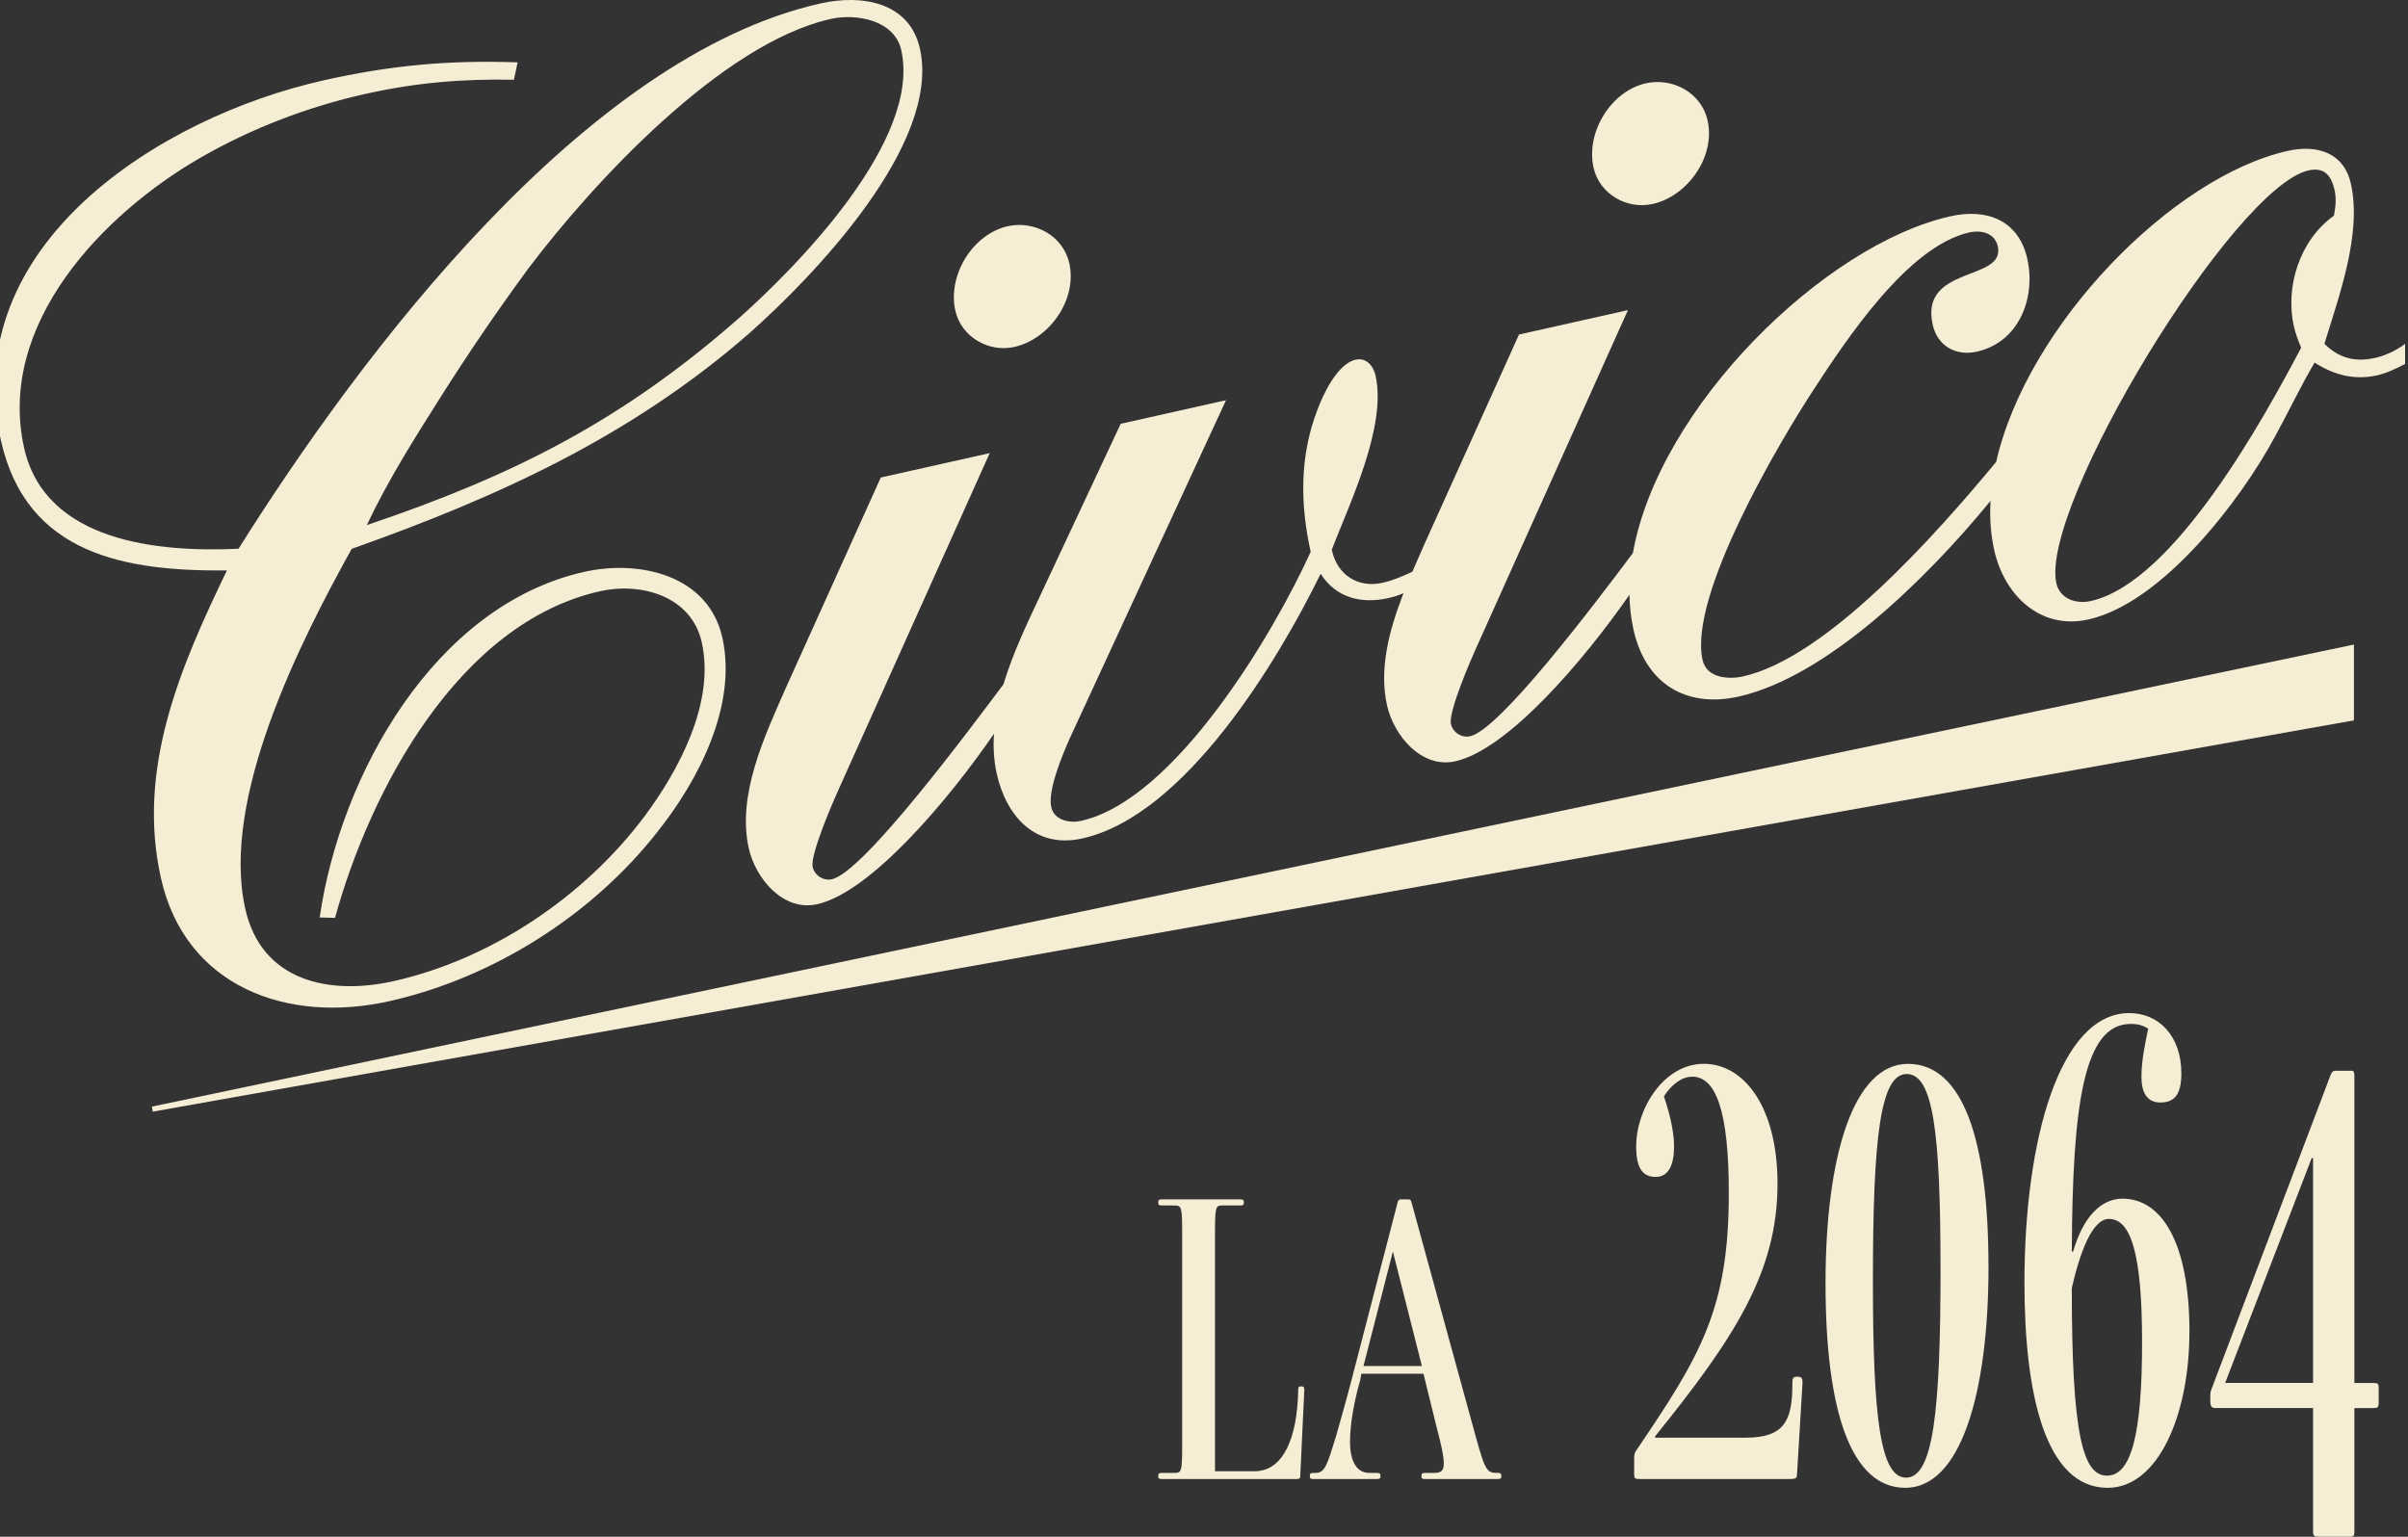
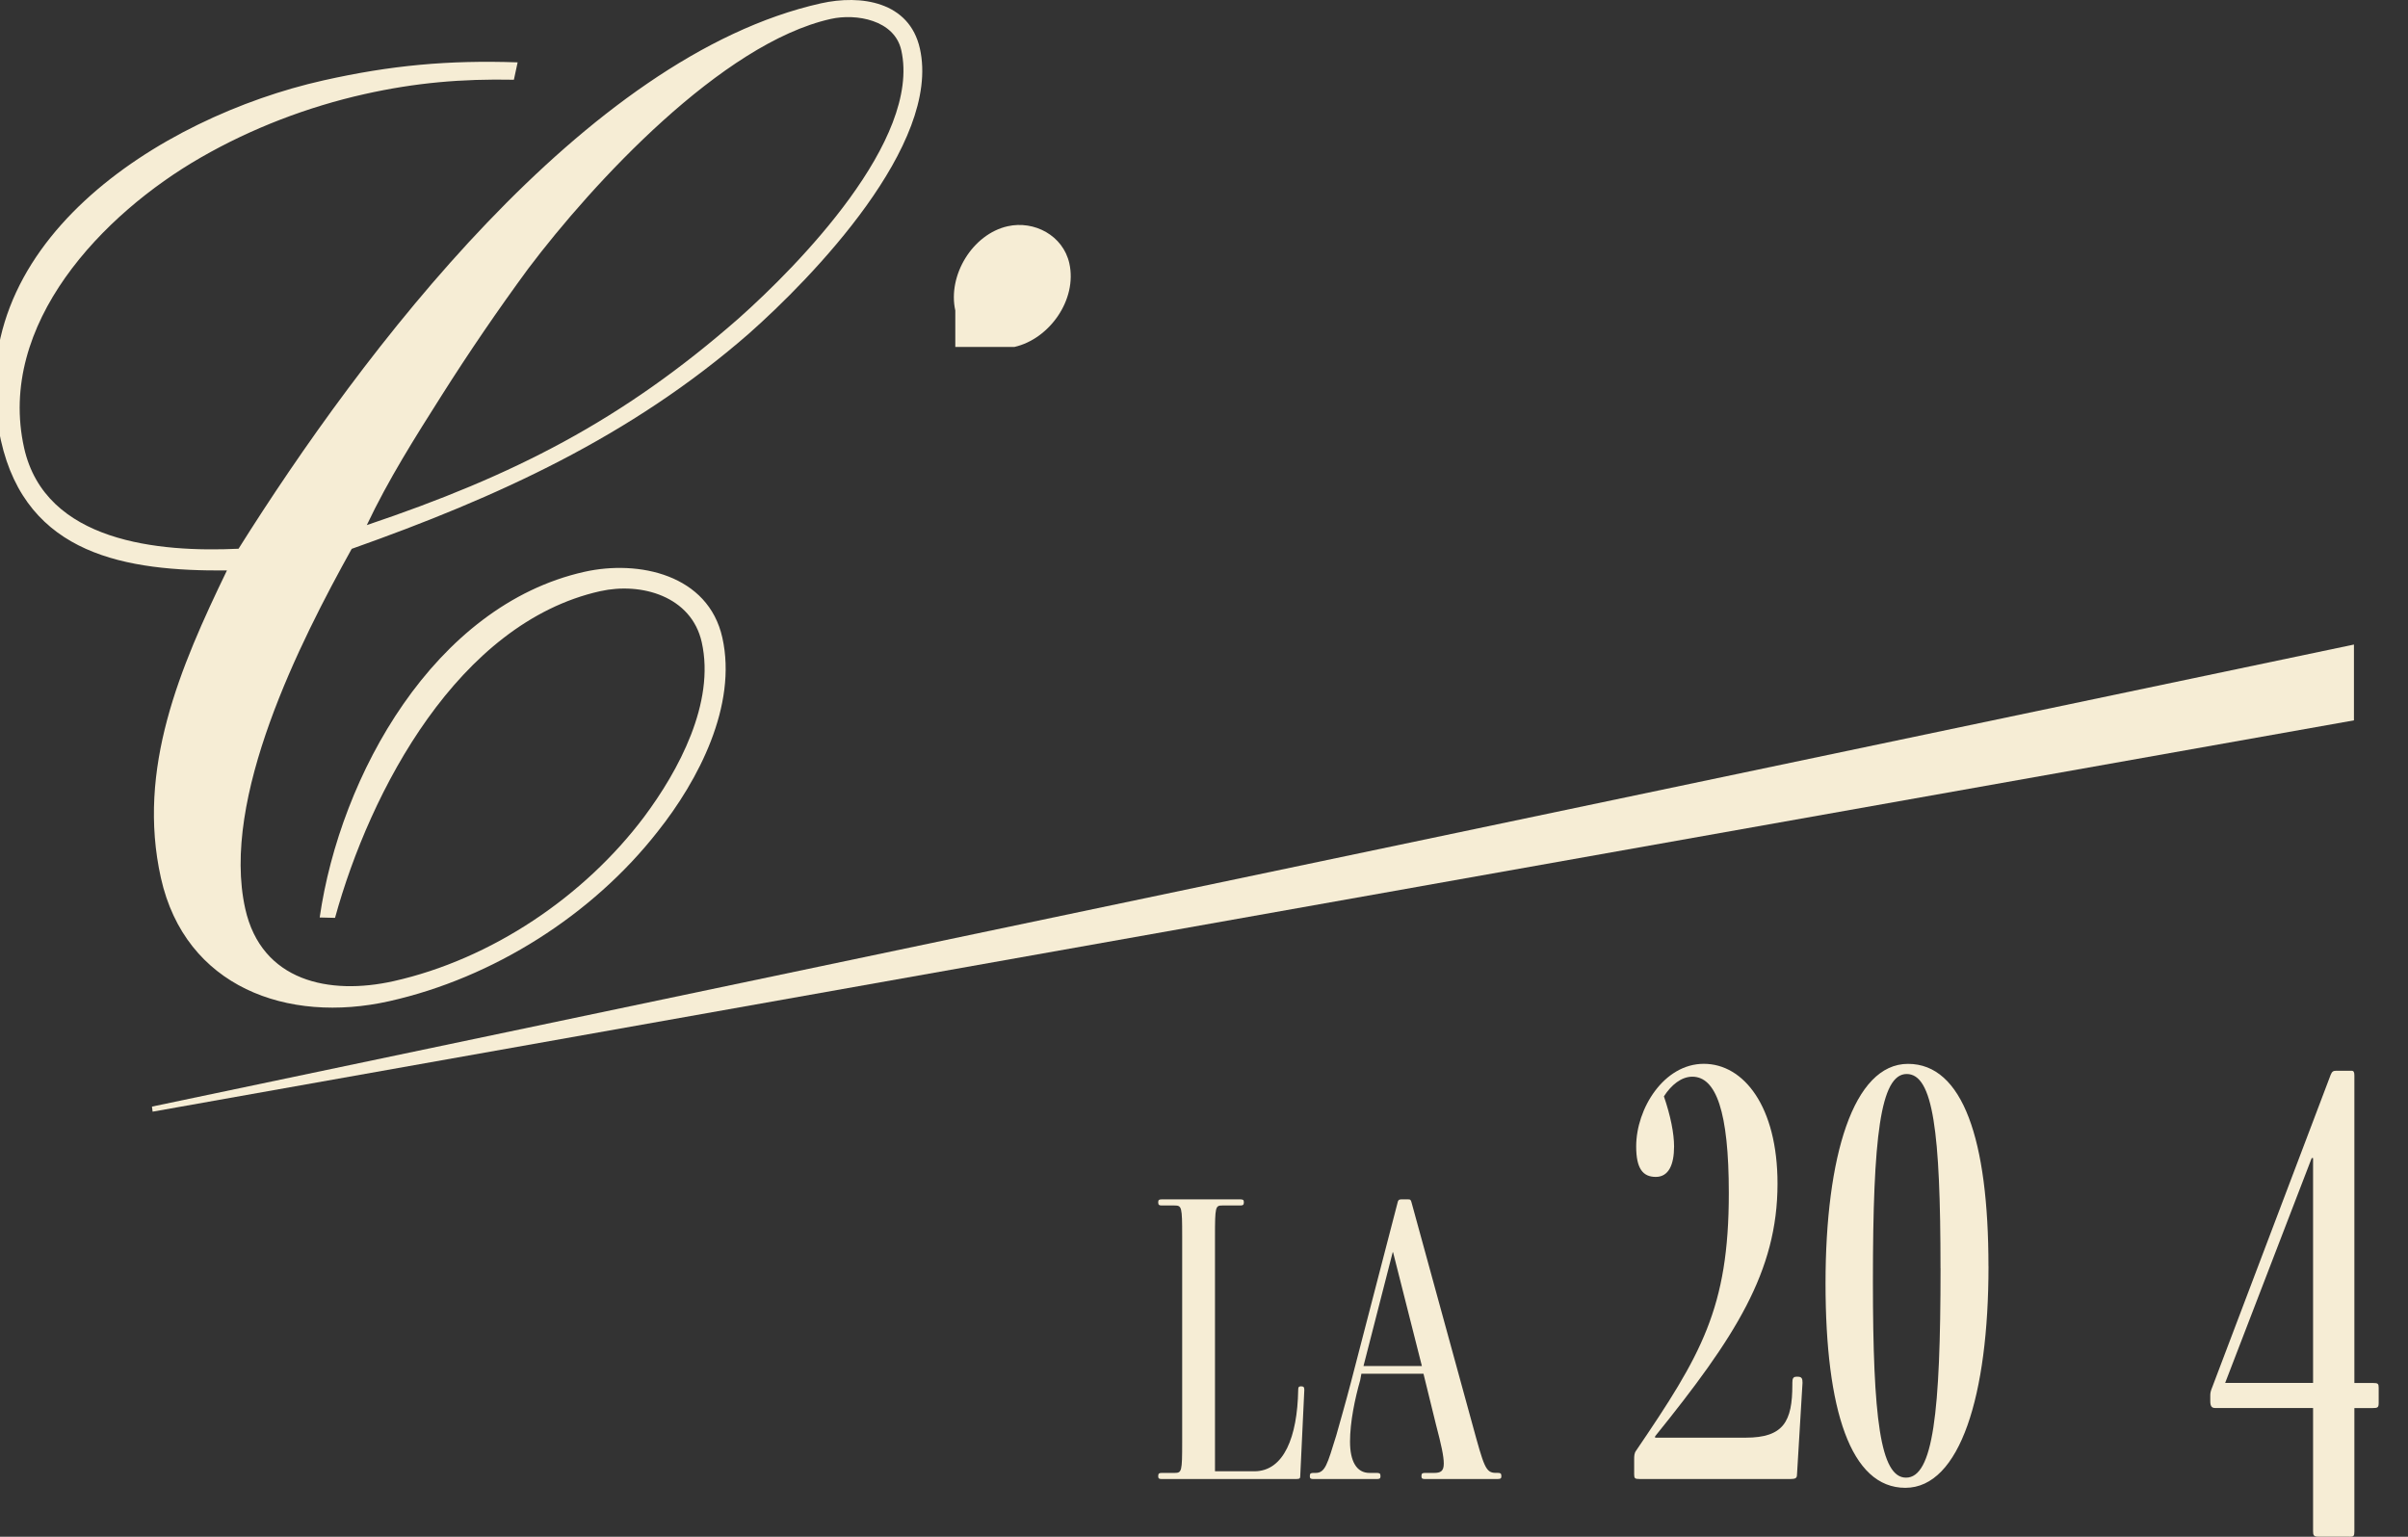
<svg xmlns="http://www.w3.org/2000/svg" width="282" height="180" viewBox="0 0 282 180" fill="none">
  <rect x="0" y="0" width="282" height="180" fill="#333333" stroke="none" />
  <g clip-path="url(#clip0_4611_4038)">
    <path d="M26.578 66.813C21.079 78.181 15.99 90.057 18.845 102.837C21.699 115.617 33.677 119.942 45.582 117.27C57.77 114.539 69.374 107.171 77.016 97.406C81.781 91.418 86.368 82.639 84.594 74.687C82.948 67.306 74.814 65.548 68.435 66.977C50.858 70.915 39.828 90.829 37.439 107.464L39.235 107.509C43.343 92.573 53.698 72.961 70.282 69.247C75.101 68.169 80.979 69.832 82.182 75.231C83.769 82.329 79.447 90.303 75.434 95.675C68.435 104.997 57.574 112.346 46.093 114.922C38.579 116.603 30.622 114.959 28.721 106.44C25.834 93.519 35.136 75.185 41.187 64.287C58.29 58.221 73.829 51.16 87.659 39.115C95.118 32.525 110.238 16.913 107.73 5.695C106.494 0.159 100.804 -0.654 96.13 0.392C68.49 6.586 42.322 41.367 27.936 64.273C18.658 64.712 5.298 63.529 2.822 52.457C-0.402 37.974 12.042 25.043 23.518 18.448C29.455 15.031 36.034 12.514 42.696 11.021C48.651 9.687 54.054 9.221 60.182 9.34L60.62 7.303C52.522 7.029 45.81 7.636 37.872 9.418C18.74 13.707 -4.998 28.715 0.104 51.576C3.114 65.064 14.841 66.913 26.573 66.817L26.578 66.813ZM51.756 46.264C54.948 41.226 58.313 36.297 61.851 31.479C69.429 21.43 84.531 5.079 97.288 2.219C100.266 1.552 104.757 2.333 105.55 5.887C107.894 16.392 93.467 31.104 86.514 37.284C72.826 49.297 60.118 55.718 42.956 61.505C45.486 56.166 48.564 51.302 51.756 46.264Z" fill="#F6EDD5" />
-     <path d="M118.782 40.641C122.891 39.718 126.178 35.105 125.23 30.848C124.5 27.583 121.126 25.801 118.007 26.5C113.895 27.423 110.958 32.255 111.875 36.37C112.572 39.495 115.805 41.303 118.782 40.636V40.641Z" fill="#F6EDD5" />
-     <path d="M193.528 23.897C197.641 22.974 200.924 18.361 199.976 14.104C199.242 10.838 195.868 9.061 192.749 9.756C188.641 10.678 185.7 15.511 186.616 19.626C187.318 22.75 190.542 24.559 193.524 23.892L193.528 23.897Z" fill="#F6EDD5" />
-     <path d="M278.087 41.929C275.821 42.436 273.928 41.966 272.209 40.267C273.933 34.662 276.614 27.35 275.314 21.531C274.494 17.84 271.311 16.913 267.905 17.676C254.358 20.709 237.378 38.143 233.772 54.102C226.718 62.62 213.937 77.03 204.13 79.227C202.429 79.606 199.866 79.437 199.388 77.309C197.705 69.782 208.407 51.731 212.405 45.62C216.176 39.855 223.394 28.848 230.621 27.226C232.039 26.911 233.621 27.299 233.963 28.861C234.884 32.981 224.785 31.068 226.335 38.024C226.91 40.582 229.098 41.728 231.506 41.189C236.471 40.079 238.432 34.868 237.419 30.323C236.403 25.779 232.664 24.381 228.419 25.331C213.641 28.642 194.249 47.657 191.226 64.785C186.584 70.969 175.641 85.457 172.171 86.234C171.182 86.458 170.138 85.795 169.919 84.8C169.6 83.379 172.253 77.268 172.855 75.943L190.647 36.325L177.889 39.184L166.741 63.899C166.307 64.885 165.852 65.913 165.4 66.964C164.297 67.48 163.184 67.978 161.894 68.265C159.058 68.9 156.632 67.356 155.998 64.515L155.966 64.374C158.041 58.989 162.423 49.959 161.091 43.994C160.836 42.856 160.015 41.847 158.743 42.135C156.618 42.61 154.904 46.273 154.261 48.059C152.191 53.444 152.259 59.094 153.495 64.63C149.209 74.089 137.655 93.674 126.598 96.15C125.321 96.438 123.461 96.109 123.114 94.547C122.672 92.56 124.427 88.435 125.216 86.622L143.578 46.876L131.244 49.639L121.568 70.293C120.155 73.294 118.559 76.674 117.515 80.154C113.744 85.165 101.187 102.142 97.43 102.983C96.436 103.207 95.396 102.544 95.173 101.549C94.858 100.128 97.512 94.017 98.109 92.692L115.905 53.074L103.148 55.933L91.995 80.648C89.528 86.27 86.295 93.108 87.686 99.356C88.479 102.905 91.73 106.801 95.697 105.911C101.957 104.508 111.031 93.761 116.402 85.951C116.302 87.522 116.384 89.088 116.726 90.614C117.834 95.584 121.226 99.448 126.757 98.205C138.804 95.506 149.651 77.423 154.662 67.206C156.495 70.074 159.473 70.75 162.591 70.051C163.271 69.9 163.832 69.713 164.365 69.48C162.701 73.746 161.474 78.318 162.432 82.612C163.225 86.161 166.476 90.057 170.443 89.166C176.576 87.791 185.421 77.437 190.825 69.668C190.852 71.061 191.002 72.426 191.299 73.76C192.694 80.008 197.372 82.982 203.61 81.589C213.819 79.3 225.46 68.019 233.111 58.664C232.997 60.651 233.129 62.588 233.544 64.442C234.716 69.695 238.915 73.824 244.583 72.554C253.228 70.618 262.447 58.564 266.437 51.11C268.024 48.219 269.437 45.218 271.06 42.473C273.313 43.907 275.693 44.565 278.388 43.962C279.523 43.706 280.59 43.172 281.661 42.633V40.271C280.462 41.189 279.076 41.724 278.082 41.943L278.087 41.929ZM268.635 38.234C268.826 39.088 269.154 39.906 269.487 40.728C265.197 48.844 254.637 68.206 244.856 70.398C243.155 70.777 241.236 70.165 240.821 68.32C238.824 59.377 261.567 21.928 270.354 19.959C272.2 19.548 273.021 20.558 273.404 22.262C273.618 23.257 273.532 24.171 273.327 25.262C269.341 28.094 267.586 33.557 268.635 38.239V38.234Z" fill="#F6EDD5" />
+     <path d="M118.782 40.641C122.891 39.718 126.178 35.105 125.23 30.848C124.5 27.583 121.126 25.801 118.007 26.5C113.895 27.423 110.958 32.255 111.875 36.37V40.641Z" fill="#F6EDD5" />
    <path d="M17.873 130.21L275.67 84.375V75.496L17.796 129.616L17.873 130.21Z" fill="#F6EDD5" />
    <path d="M151.844 173.24H136.068C135.781 173.24 135.639 173.194 135.639 172.952V172.856C135.639 172.569 135.781 172.523 136.068 172.523H137.541C138.398 172.523 138.444 172.381 138.444 168.906V144.817C138.444 141.341 138.398 141.199 137.541 141.199H136.068C135.781 141.199 135.639 141.149 135.639 140.866V140.77C135.639 140.532 135.781 140.482 136.068 140.482H145.237C145.525 140.482 145.666 140.532 145.666 140.77V140.866C145.666 141.149 145.525 141.199 145.237 141.199H143.145C142.338 141.199 142.287 141.341 142.287 144.817V172.331H146.897C150.367 172.331 151.936 168.284 152.031 162.813C152.031 162.525 152.077 162.383 152.319 162.383H152.414C152.697 162.383 152.747 162.525 152.747 162.813L152.273 172.856C152.273 173.14 152.223 173.236 151.844 173.236V173.24ZM175.404 173.24H166.896C166.608 173.24 166.467 173.194 166.467 172.952V172.856C166.467 172.569 166.608 172.523 166.896 172.523H167.94C168.701 172.523 169.08 172.331 169.08 171.427C169.08 170.568 168.792 169.239 168.177 166.905L166.704 160.908H159.432L159.29 161.671C158.675 163.813 158.1 166.572 158.1 168.86C158.1 171.148 158.862 172.523 160.38 172.523H161.237C161.524 172.523 161.666 172.573 161.666 172.856V172.952C161.666 173.19 161.524 173.24 161.237 173.24H153.823C153.536 173.24 153.395 173.194 153.395 172.952V172.856C153.395 172.569 153.536 172.523 153.823 172.523H154.06C155.2 172.523 155.437 171.523 156.486 168.143C156.915 166.617 157.626 164.142 158.196 161.954L163.658 140.911C163.708 140.624 163.8 140.482 164.087 140.482H164.894C165.181 140.482 165.227 140.532 165.323 140.911L172.449 166.9C173.781 171.756 173.972 172.518 175.158 172.518H175.395C175.682 172.518 175.823 172.569 175.823 172.852V172.948C175.823 173.185 175.682 173.236 175.395 173.236L175.404 173.24ZM166.517 160.003L163.143 146.676H163.098L159.678 160.003H166.522H166.517Z" fill="#F6EDD5" />
    <path d="M209.747 173.236H192.006C191.454 173.236 191.376 173.158 191.376 172.678V171.011C191.376 170.536 191.376 170.216 191.613 169.901C199.214 158.715 202.461 153.244 202.461 139.756C202.461 130.155 200.956 126.113 198.184 126.113C196.916 126.113 195.731 127.063 194.86 128.415C195.649 130.717 196.05 132.777 196.05 134.284C196.05 136.426 195.412 137.851 193.911 137.851C192.411 137.851 191.613 136.901 191.613 134.284C191.613 129.84 194.86 124.605 199.534 124.605C204.207 124.605 208.165 129.602 208.165 138.646C208.165 148.959 203.172 156.656 193.829 168.234V168.394H204.44C208.876 168.394 209.902 166.489 209.902 162.205V161.968C209.902 161.492 209.984 161.255 210.381 161.255H210.54C211.019 161.255 211.092 161.492 211.092 161.968L210.454 172.596C210.454 173.071 210.376 173.231 209.747 173.231V173.236Z" fill="#F6EDD5" />
    <path d="M232.874 148.329C232.874 163.402 229.545 174.268 223.134 174.268C216.723 174.268 213.787 165.146 213.787 150.311C213.787 135.476 217.033 124.61 223.449 124.61C229.864 124.61 232.869 133.494 232.869 148.329H232.874ZM227.251 148.566C227.251 132.544 226.381 125.798 223.294 125.798C220.207 125.798 219.336 133.174 219.336 150.069C219.336 166.092 220.207 173.076 223.212 173.076C226.381 173.076 227.256 165.462 227.256 148.562L227.251 148.566Z" fill="#F6EDD5" />
-     <path d="M256.401 156.021C256.401 165.699 252.758 174.268 246.821 174.268C239.54 174.268 237.082 163.32 237.082 150.234C237.082 133.338 241.277 118.663 249.357 118.663C252.763 118.663 255.457 121.28 255.457 125.724C255.457 128.182 254.669 129.136 253 129.136C251.422 129.136 250.784 127.949 250.784 126.122C250.784 124.14 251.262 121.997 251.573 120.49C250.943 120.093 250.387 119.933 249.516 119.933C244.054 119.933 242.704 129.214 242.627 146.589H242.786C243.972 142.464 246.11 140.4 248.568 140.4C253.082 140.4 256.406 145.397 256.406 156.025L256.401 156.021ZM250.857 157.213C250.857 146.982 249.589 142.775 246.981 142.775C245.002 142.775 243.575 146.739 242.627 150.869C242.627 167.924 243.894 172.843 246.744 172.843C249.594 172.843 250.857 168.006 250.857 157.217V157.213Z" fill="#F6EDD5" />
    <path d="M275.155 179.991H271.512C270.96 179.991 270.883 179.831 270.883 179.356V164.918H259.397C259 164.918 258.845 164.681 258.845 164.123V163.411C258.845 163.091 258.927 162.854 259.082 162.461L272.944 125.893C273.103 125.496 273.263 125.418 273.582 125.418H275.401C275.638 125.418 275.72 125.578 275.72 125.976V161.99H277.927C278.479 161.99 278.566 162.068 278.566 162.548V164.292C278.566 164.85 278.483 164.927 277.854 164.927H275.72V179.365C275.72 179.922 275.638 180 275.16 180L275.155 179.991ZM270.883 161.981V135.645H270.723L260.587 161.981H270.883Z" fill="#F6EDD5" />
  </g>
  <defs>
    <clipPath id="clip0_4611_4038">
      <rect width="281.661" height="180" fill="white" />
    </clipPath>
  </defs>
</svg>